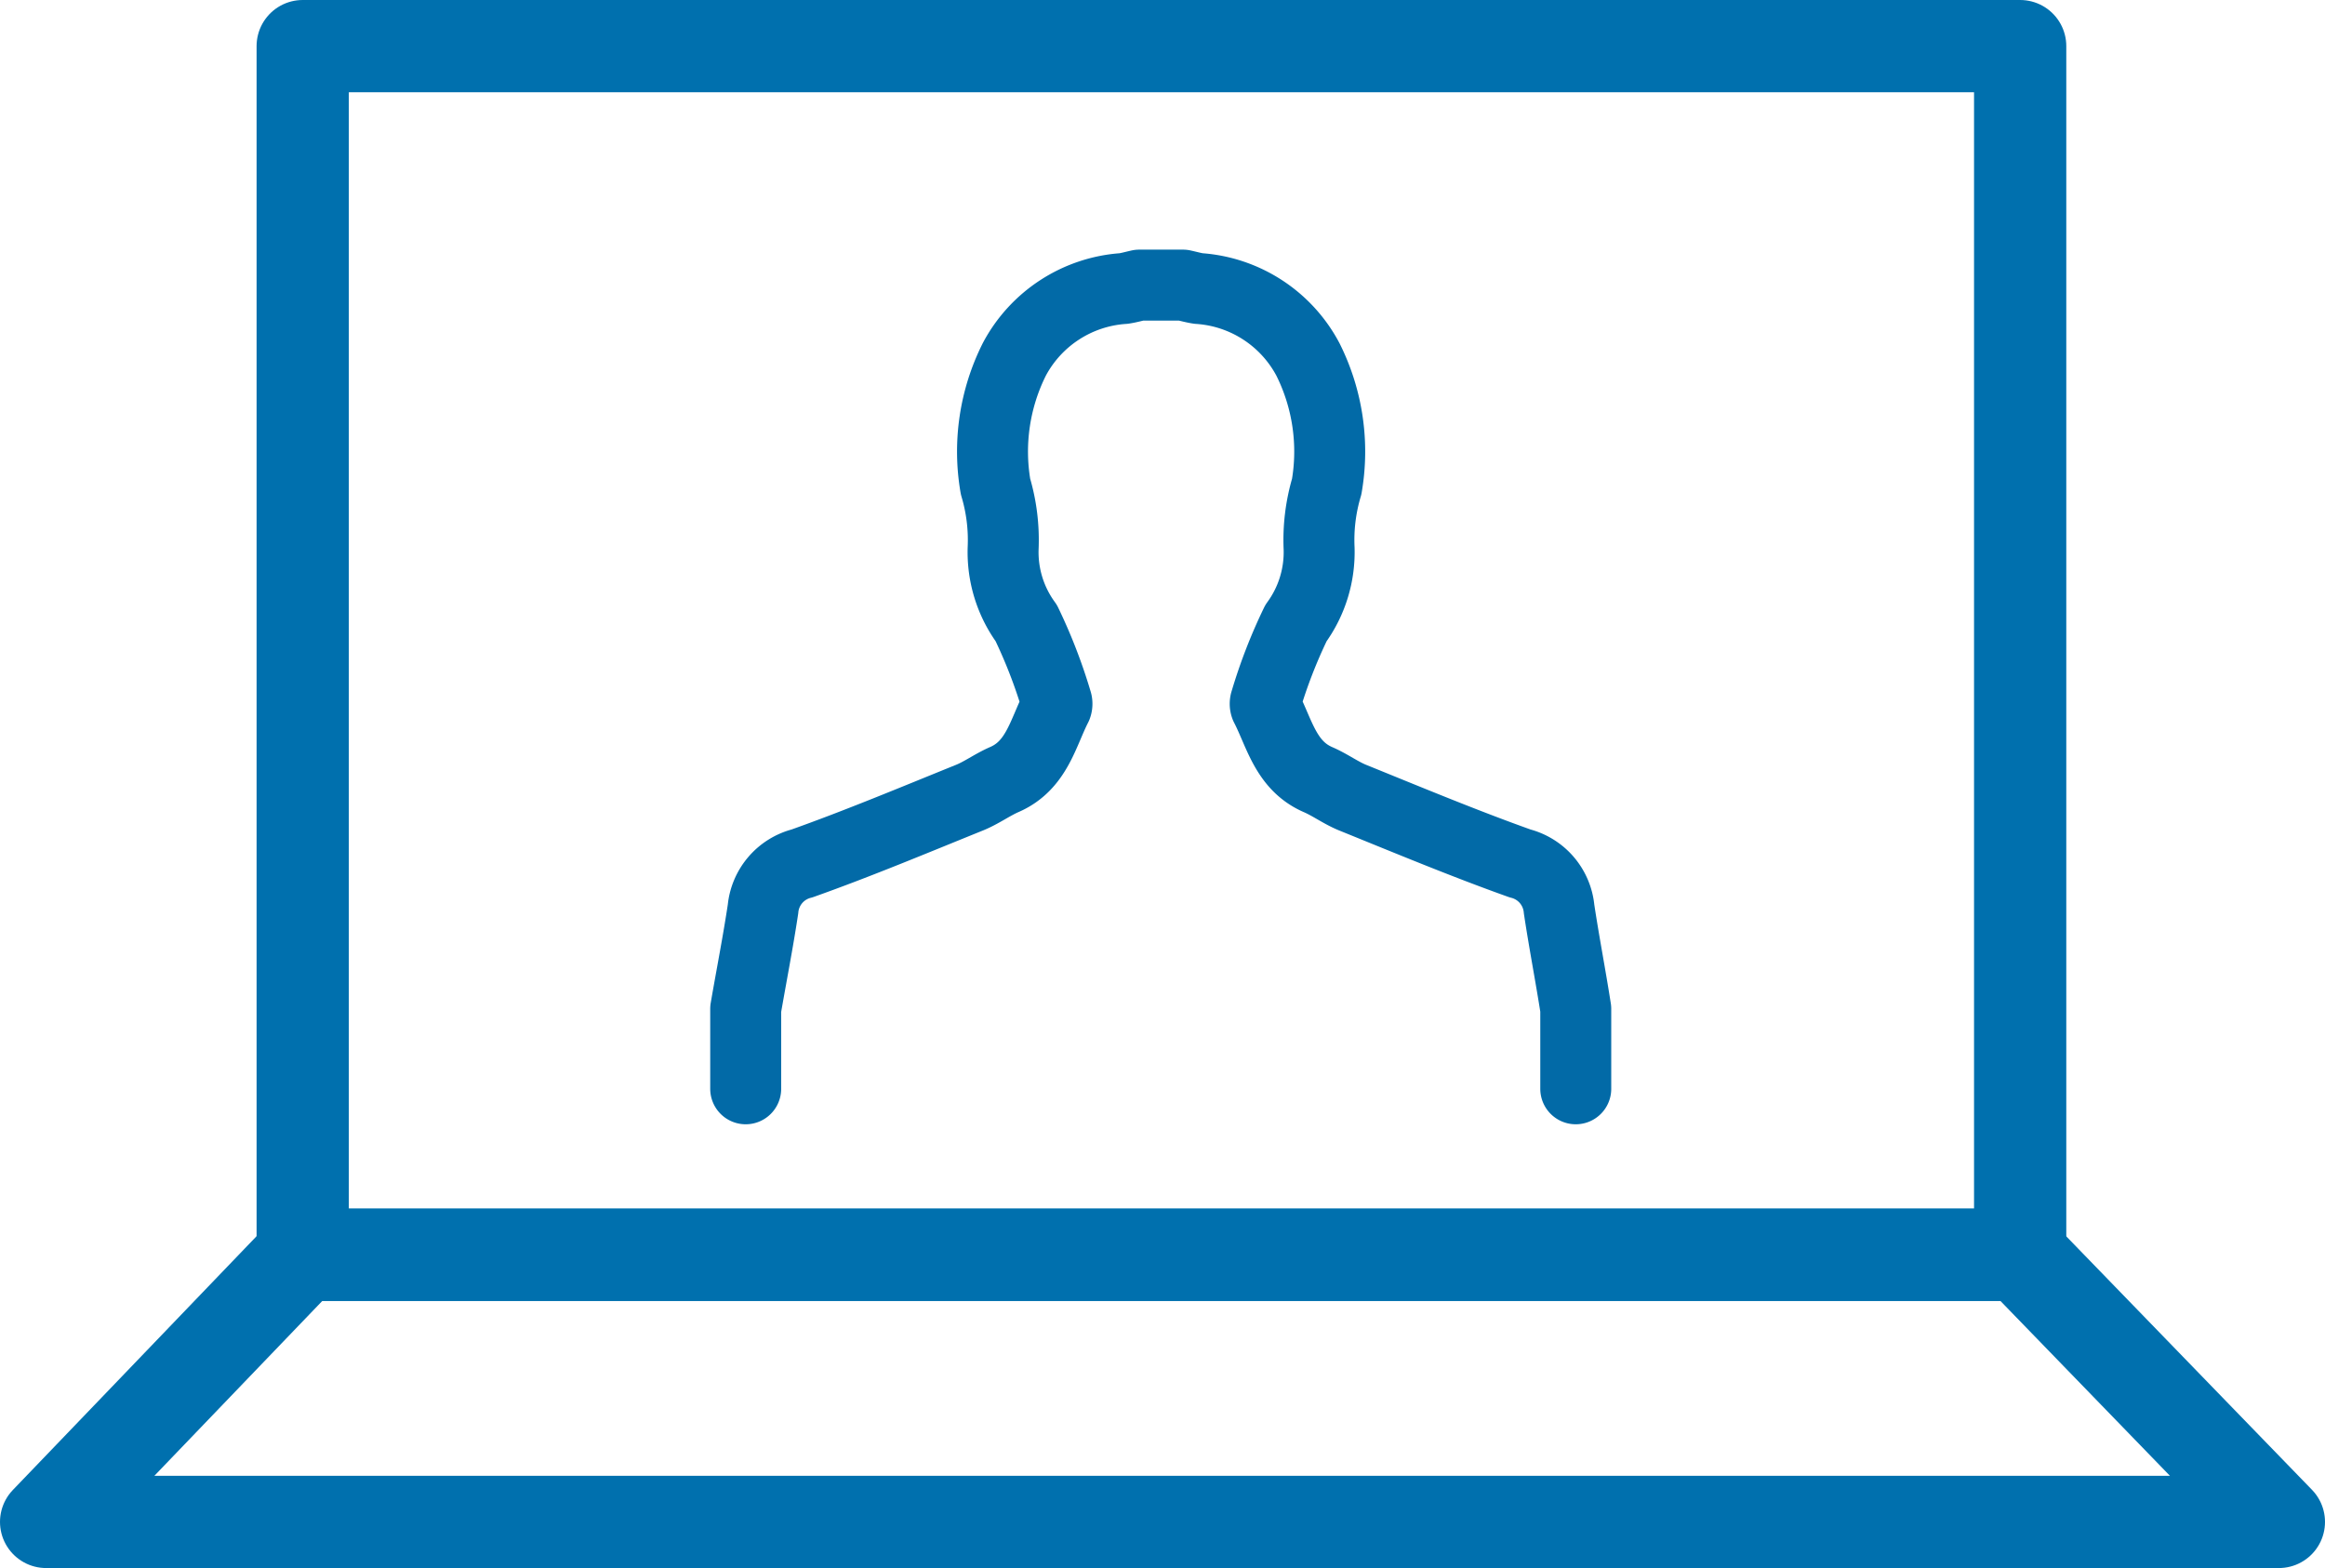
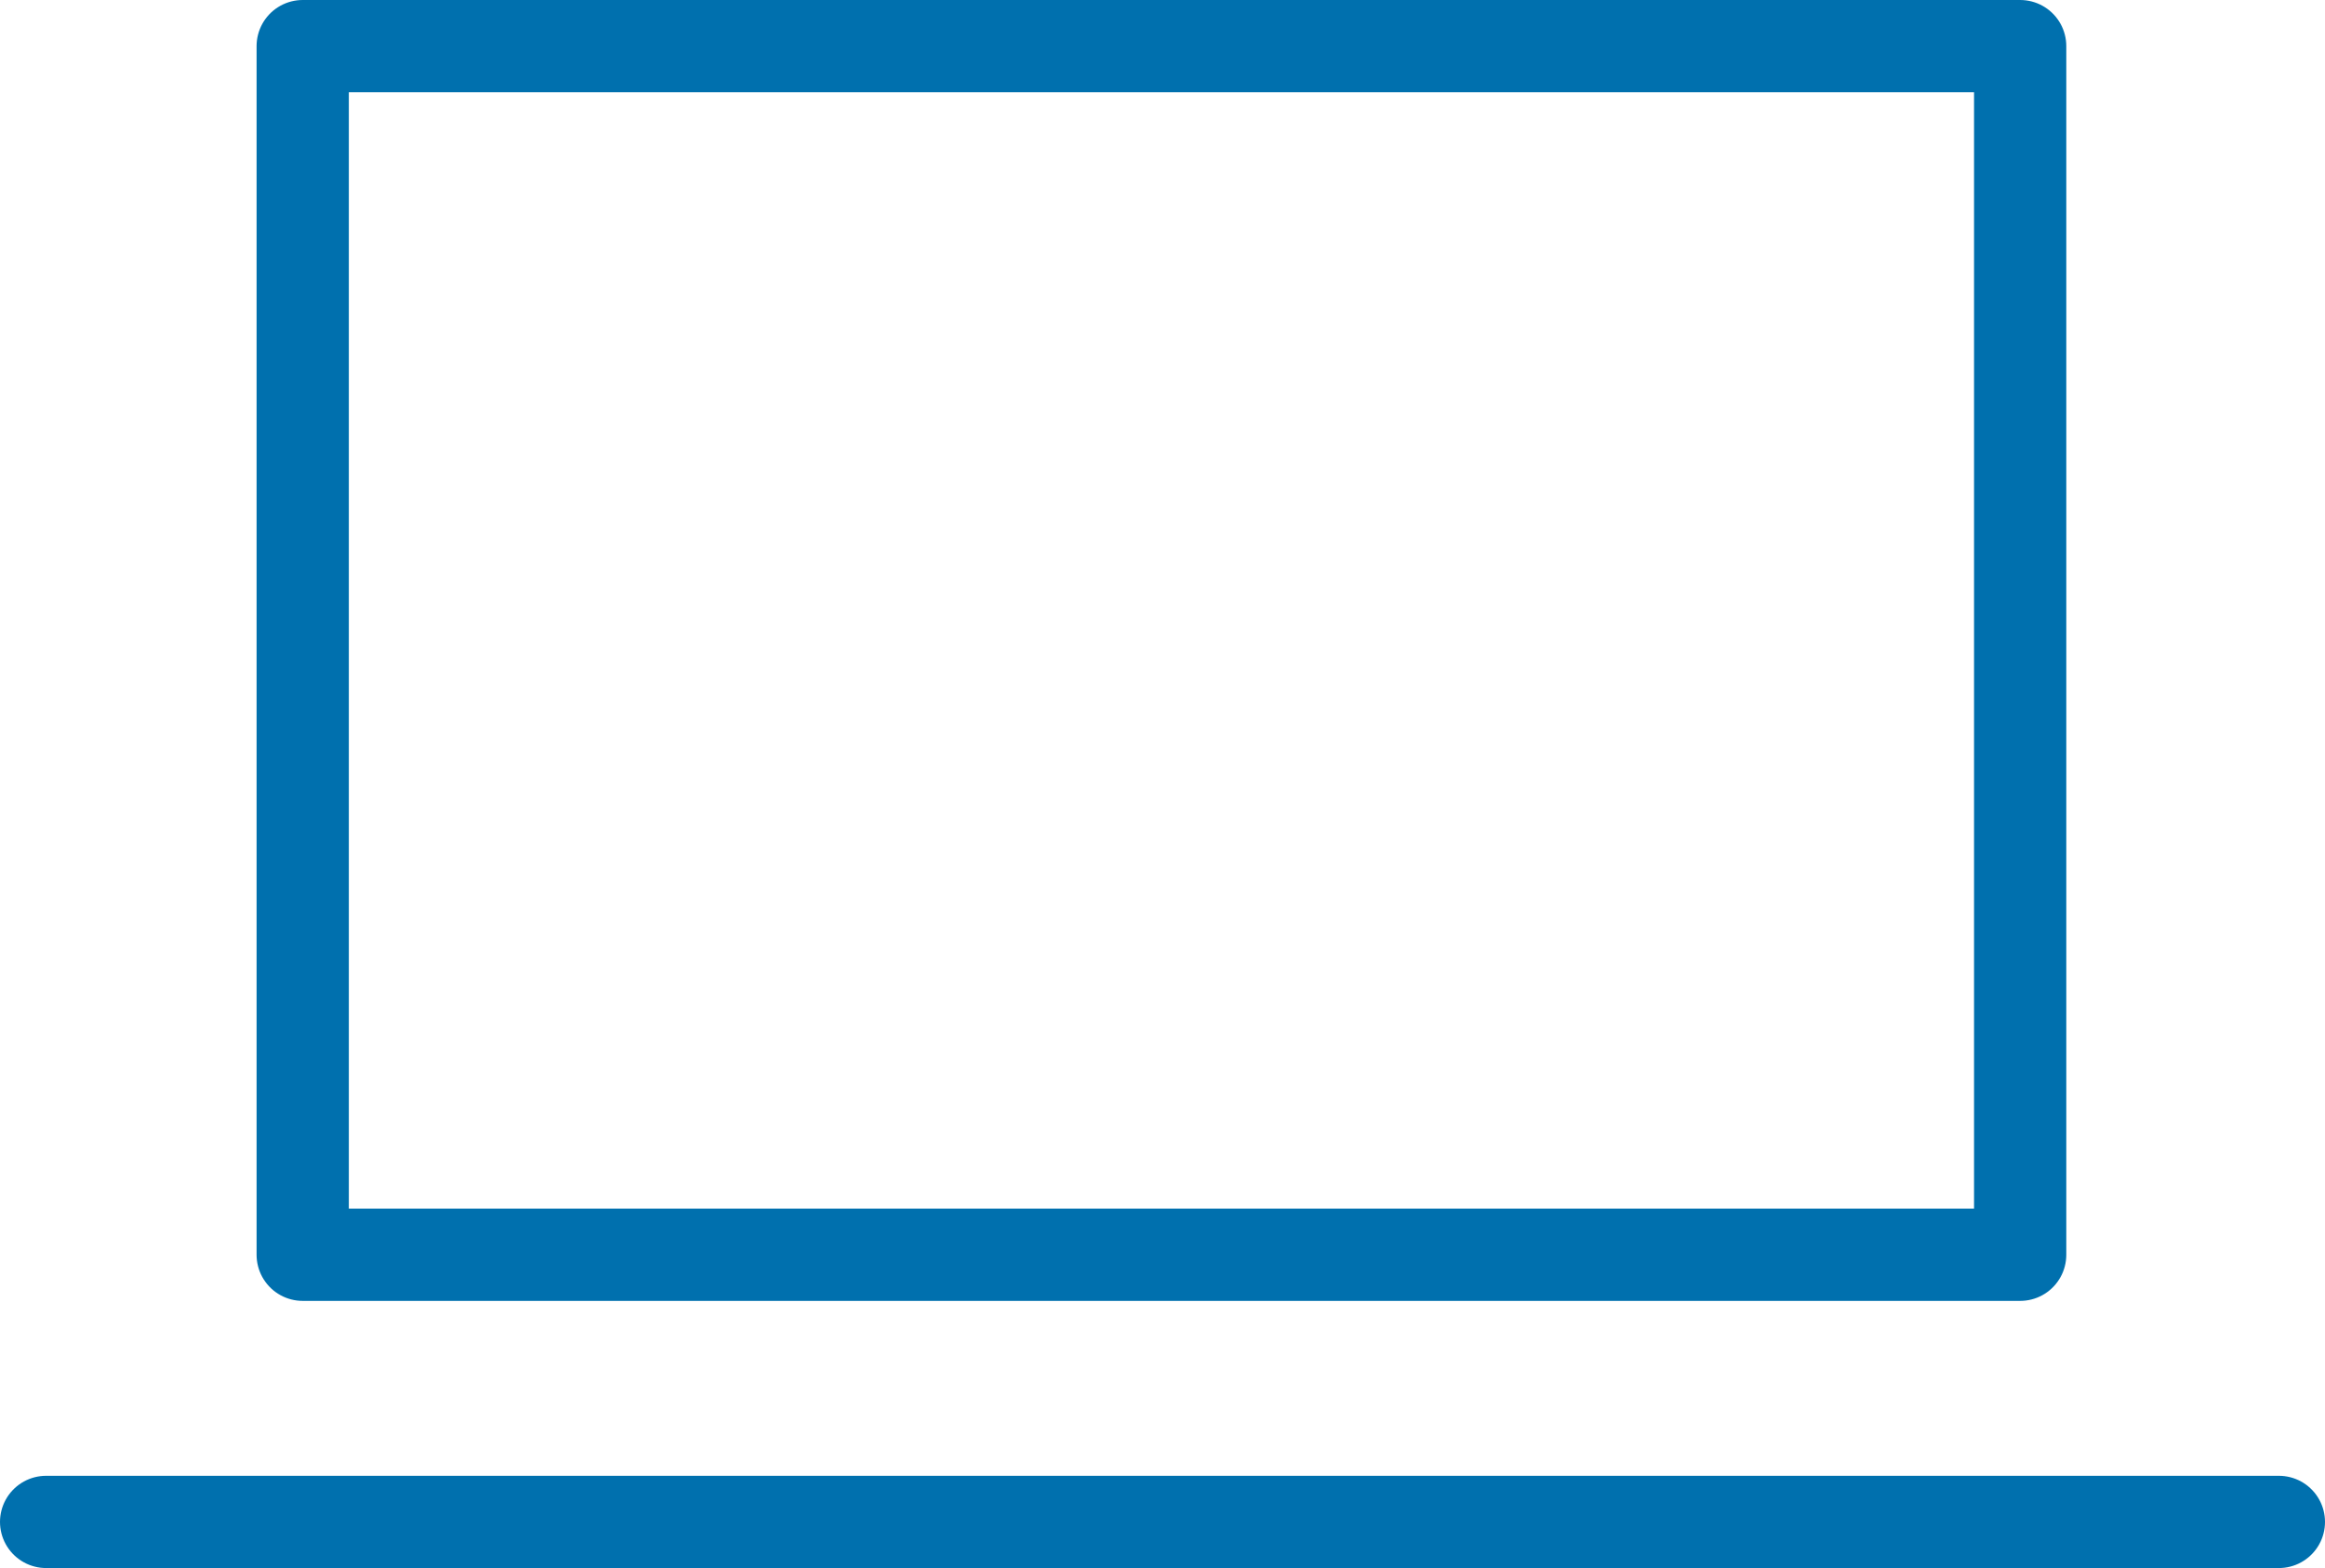
<svg xmlns="http://www.w3.org/2000/svg" width="32.766" height="22.098" viewBox="0 0 32.766 22.098">
  <g id="Group_2332" data-name="Group 2332" transform="translate(-469.425 -221.734)">
-     <path id="Path_19029" data-name="Path 19029" d="M501.541,243.824H470.075l3.616-3.765h24.2Z" transform="translate(0 -0.642)" fill="none" stroke="#0070ae" stroke-linecap="round" stroke-linejoin="round" stroke-width="1.3" />
+     <path id="Path_19029" data-name="Path 19029" d="M501.541,243.824H470.075h24.2Z" transform="translate(0 -0.642)" fill="none" stroke="#0070ae" stroke-linecap="round" stroke-linejoin="round" stroke-width="1.3" />
    <rect id="Rectangle_3093" data-name="Rectangle 3093" width="24.204" height="17.033" transform="translate(473.691 222.384)" fill="none" stroke="#0070ae" stroke-linejoin="round" stroke-width="1.3" />
-     <path id="Path_19030" data-name="Path 19030" d="M519.285,234.891v-1.126c-.073-.468-.164-.936-.235-1.407a.733.733,0,0,0-.55-.643c-.793-.283-1.572-.608-2.352-.924-.173-.069-.326-.185-.5-.259-.452-.2-.538-.652-.733-1.029a.108.108,0,0,1,0-.075,7.283,7.283,0,0,1,.427-1.1,1.692,1.692,0,0,0,.326-1.051,2.631,2.631,0,0,1,.107-.872,2.9,2.9,0,0,0-.264-1.792,1.887,1.887,0,0,0-1.542-1c-.073-.011-.147-.032-.22-.048h-.615c-.073.016-.146.037-.22.048a1.888,1.888,0,0,0-1.542,1,2.9,2.9,0,0,0-.264,1.792,2.636,2.636,0,0,1,.107.872,1.692,1.692,0,0,0,.326,1.051,7.391,7.391,0,0,1,.426,1.1.108.108,0,0,1,0,.075c-.193.379-.279.831-.733,1.029-.171.074-.326.19-.5.259-.781.316-1.56.642-2.353.924a.733.733,0,0,0-.55.643c-.071.471-.163.938-.244,1.407v1.126" transform="translate(-27.653 2.187)" fill="none" stroke="#026aa7" stroke-linecap="round" stroke-linejoin="round" stroke-width="1" />
  </g>
</svg>